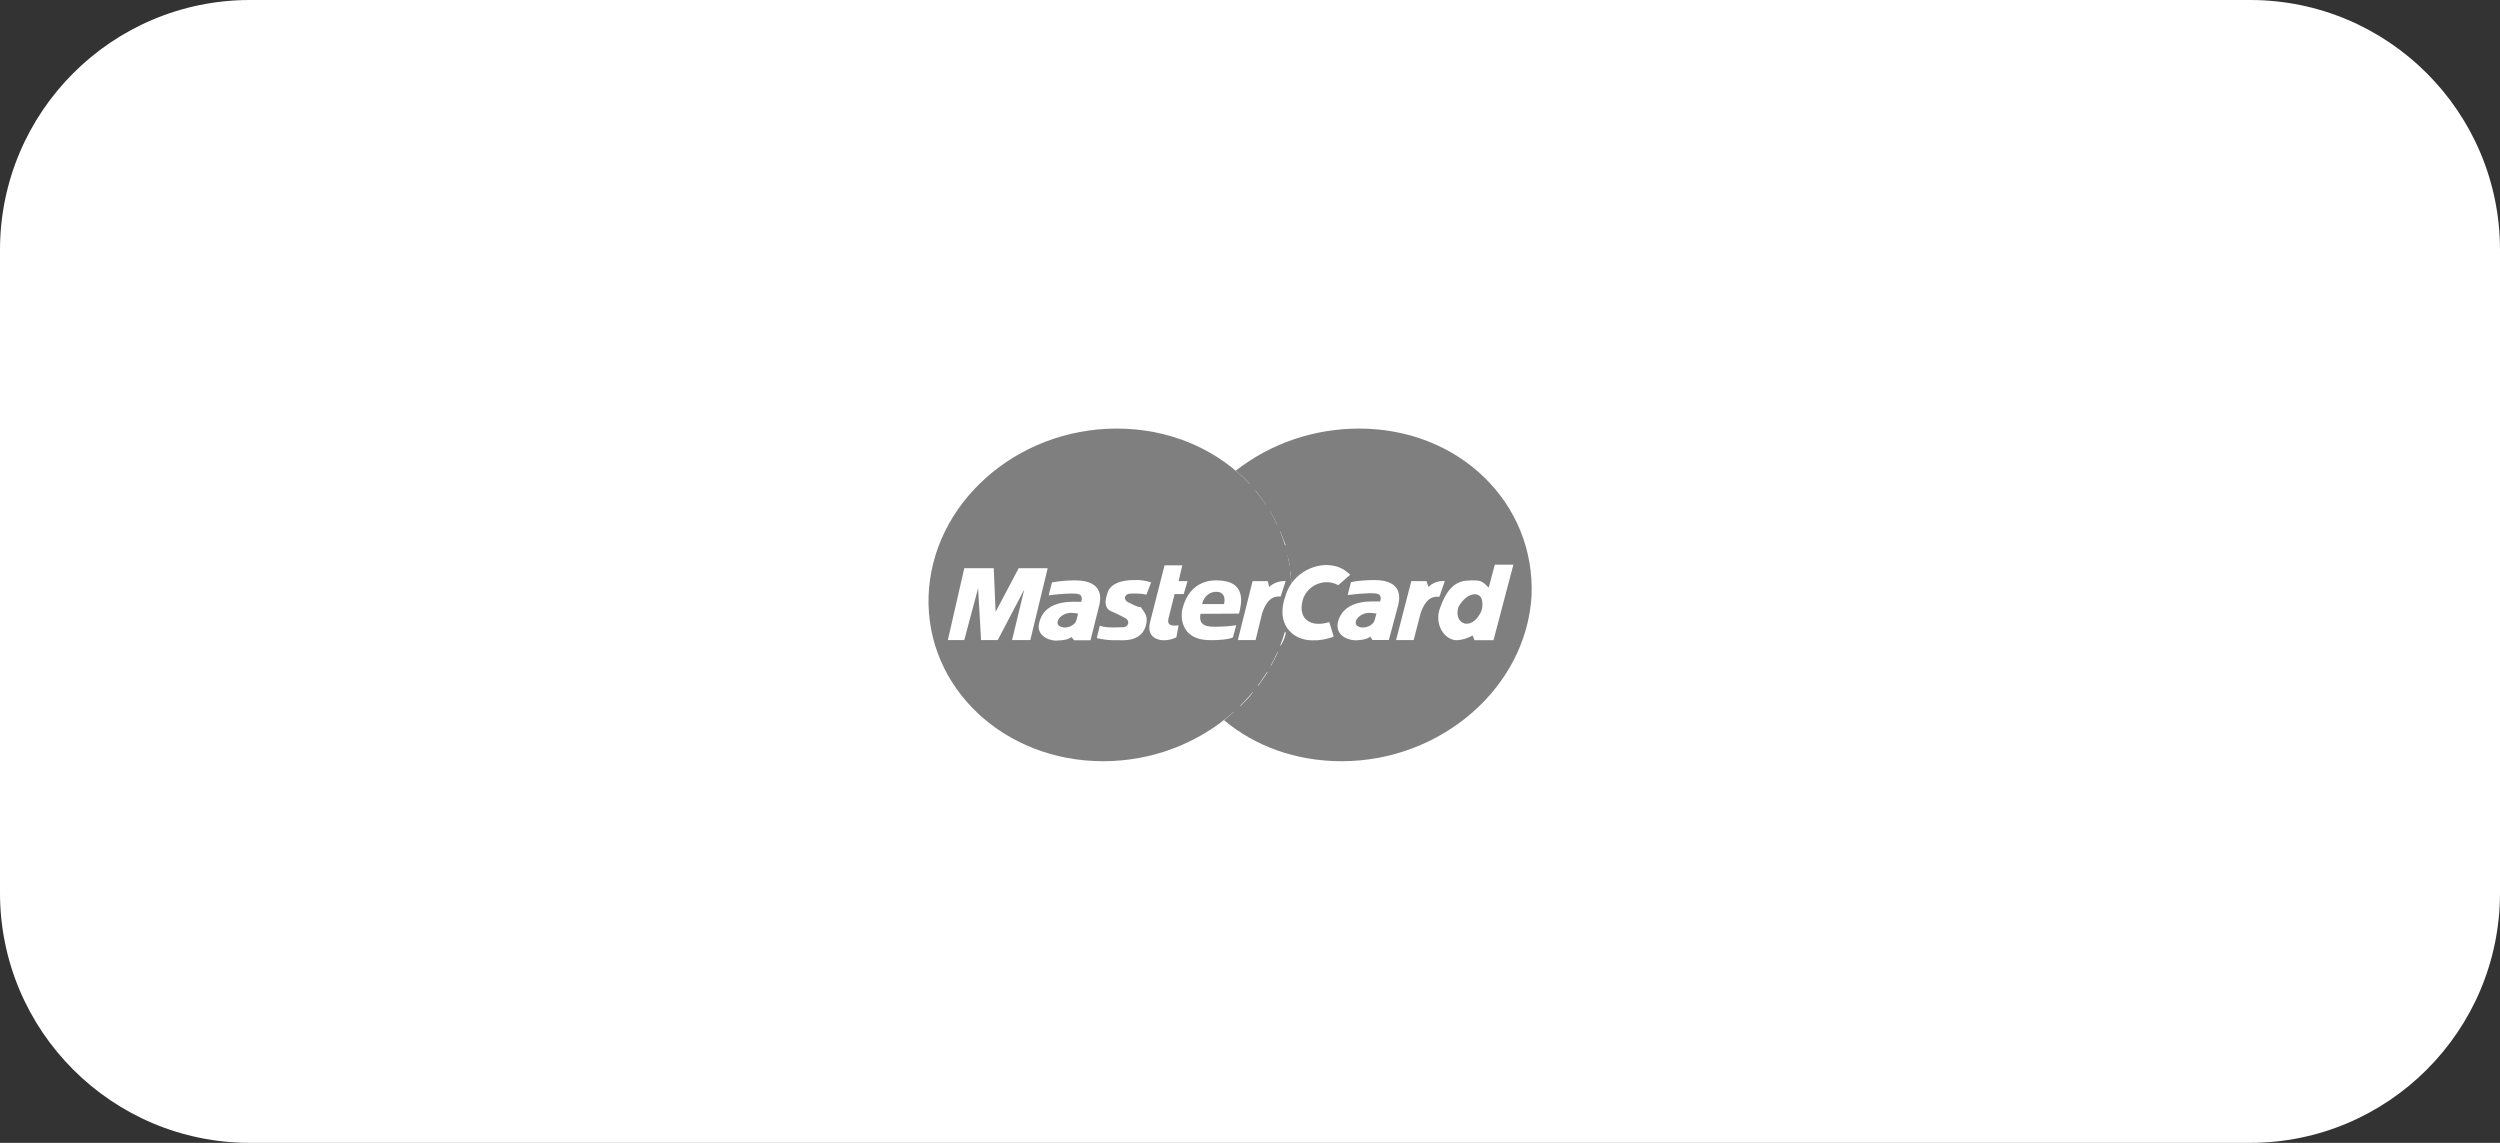
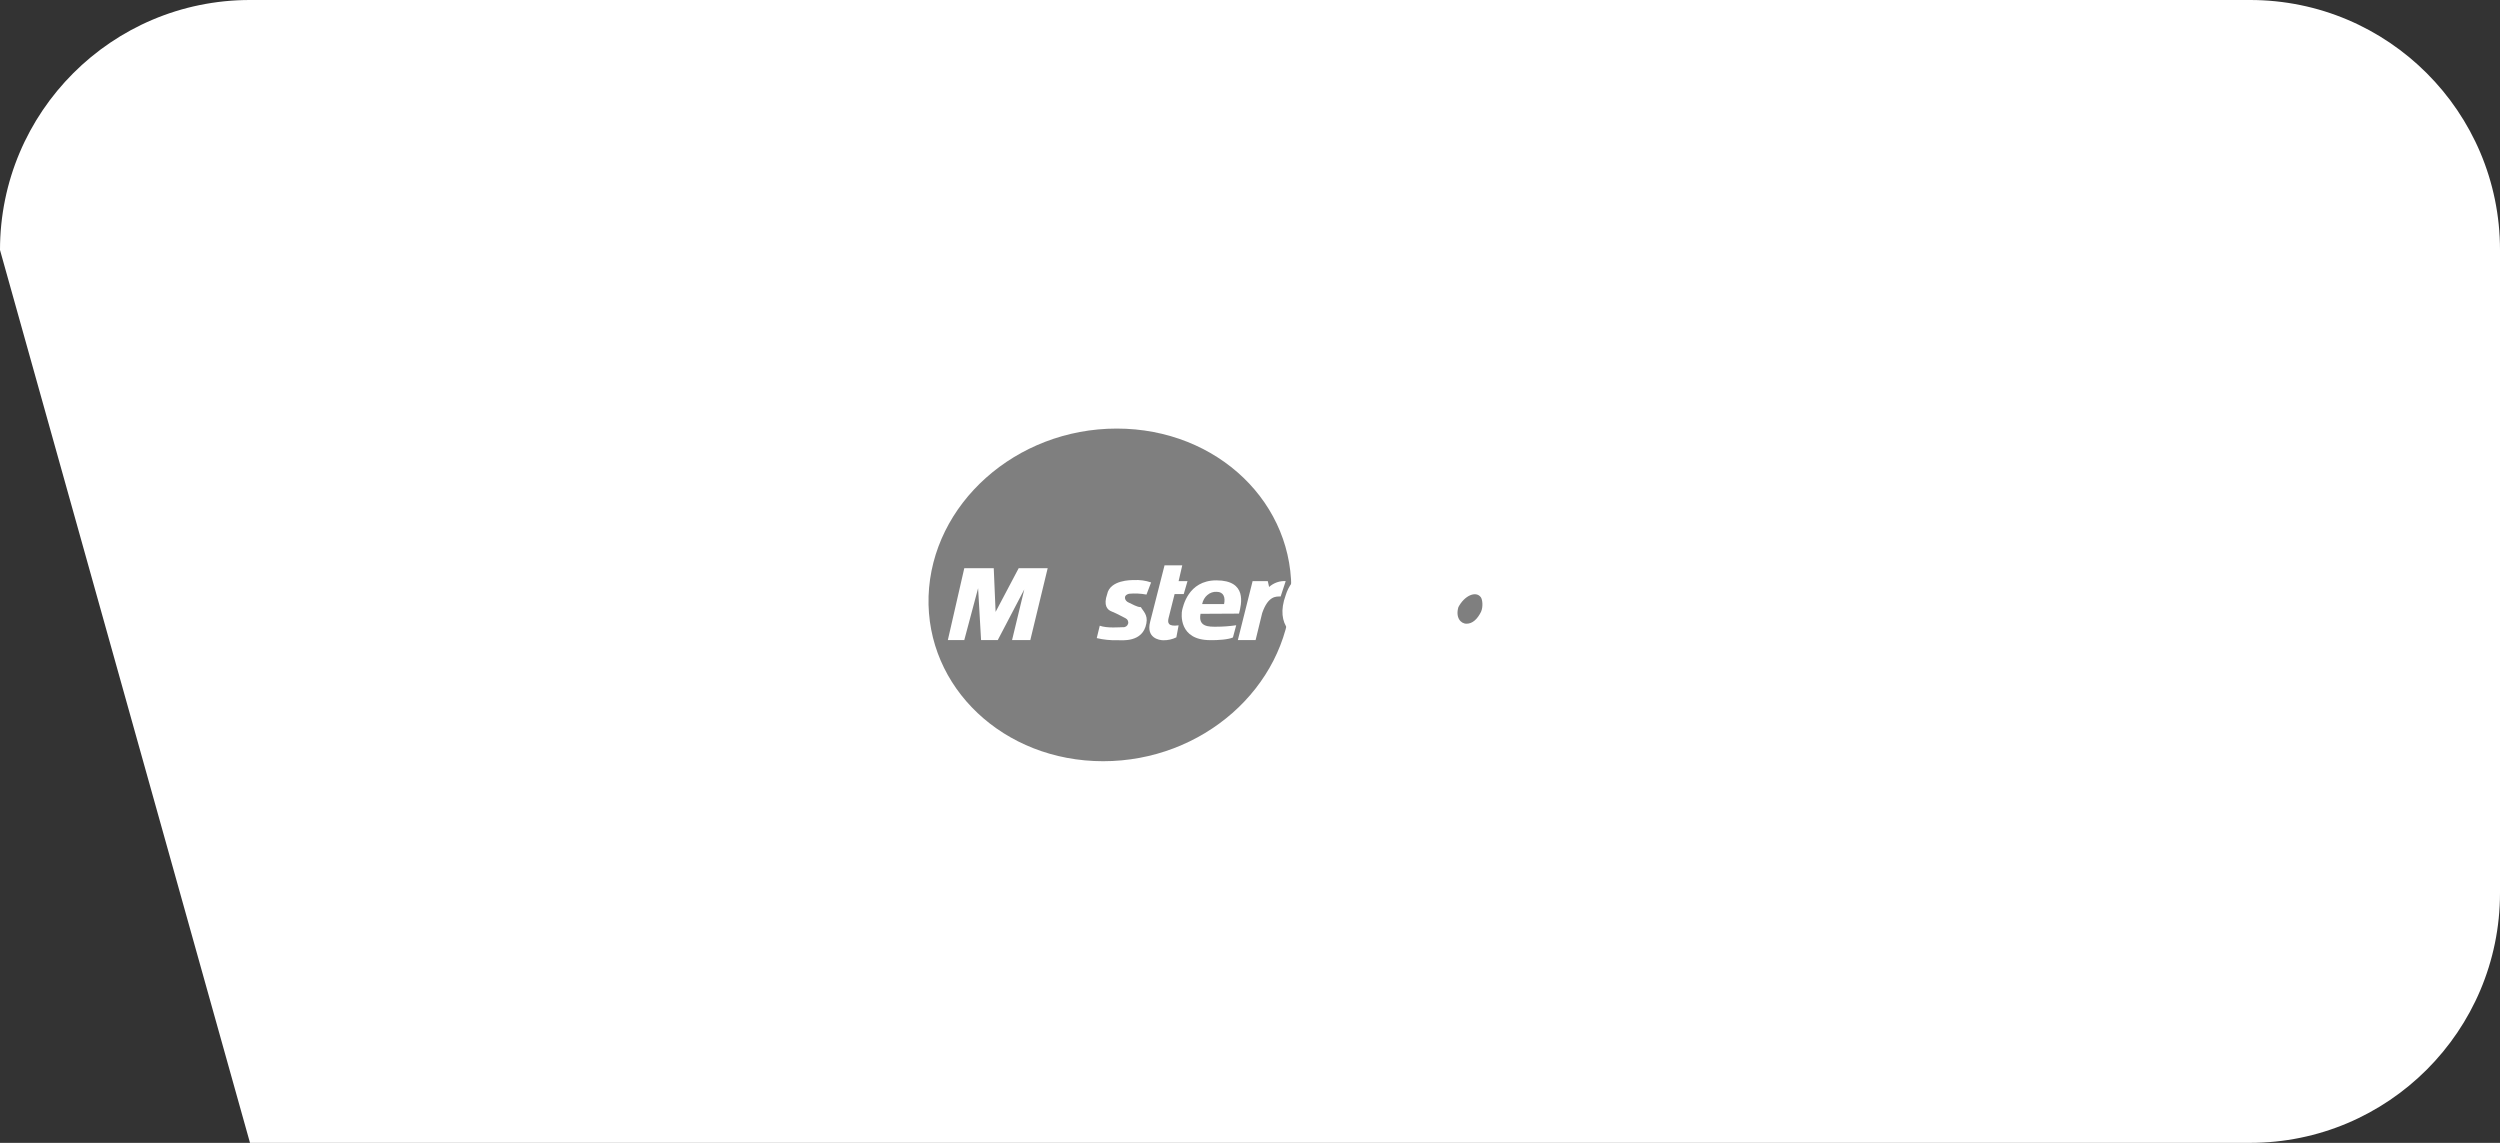
<svg xmlns="http://www.w3.org/2000/svg" id="SVGDoc" width="70" height="32" version="1.1" viewBox="0 0 70 32">
  <rect x="0" y="0" width="70" height="32" fill="#333333" stroke="none" />
  <defs />
  <desc>Generated with Avocode.</desc>
  <g>
    <g>
      <title>master</title>
      <g>
        <title>Rectangle 8 Copy 12</title>
-         <path d="M0,7c0,-3.866 3.134,-7 7,-7h56c3.866,0 7,3.134 7,7v18c0,3.866 -3.134,7 -7,7h-56c-3.866,0 -7,-3.134 -7,-7z" fill="#ffffff" fill-opacity="1" />
+         <path d="M0,7c0,-3.866 3.134,-7 7,-7h56c3.866,0 7,3.134 7,7v18c0,3.866 -3.134,7 -7,7h-56z" fill="#ffffff" fill-opacity="1" />
      </g>
      <g>
        <title>Group 30</title>
        <g>
          <title>Shape</title>
          <path d="M26,16.696c0.087,-2.585 2.444,-4.696 5.269,-4.696c2.825,0 5.012,2.11 4.882,4.696c-0.151,2.559 -2.478,4.618 -5.262,4.618c-2.784,0 -4.967,-2.061 -4.889,-4.618z" fill="#7f7f7f" fill-opacity="1" />
        </g>
        <g>
          <title>Shape</title>
          <path d="M33.152,17.304v0h-0.482v0l0.058,-0.304v0h0.459c-0.027,0.067 -0.04,0.185 -0.039,0.304z" fill="#7f7f7f" fill-opacity="1" />
        </g>
        <g>
          <title>Shape</title>
-           <path d="M34.602,13.179c0.981,-0.768 2.199,-1.179 3.453,-1.179c2.825,0 4.945,2.111 4.828,4.696c-0.157,2.559 -2.536,4.618 -5.316,4.618c-1.285,0 -2.435,-0.427 -3.291,-1.147v0c0.092,-0.075 0.184,-0.166 0.275,-0.233h-0.551c0,-0.083 -0.09,-0.129 -0.129,-0.175h0.871c0.116,-0.121 0.258,-0.25 0.341,-0.381h-1.526c-0.041,-0.06 -0.086,-0.121 -0.125,-0.181h1.799c0.092,-0.123 0.184,-0.253 0.26,-0.383h-2.282c-0.029,-0.058 -0.061,-0.118 -0.087,-0.181h2.472c0.066,-0.125 0.131,-0.246 0.184,-0.377h-2.777c-0.052,-0.06 -0.075,-0.122 -0.093,-0.18h2.953c0.047,-0.076 0.139,-0.248 0.139,-0.376h-0.807v0l0.04,-0.181v0h0.766c0.065,-0.127 0.089,-0.249 0.108,-0.378h-0.776v0l0.055,-0.14v0h0.745c0.009,-0.131 0.018,-0.215 0.022,-0.303c0.011,-0.229 0.004,-0.458 -0.02,-0.697h-3.304c0.011,0 0.019,-0.105 0.033,-0.164h3.246c-0.019,-0.134 -0.039,-0.26 -0.109,-0.389h-3c0,-0.061 0,-0.12 0,-0.181h3c-0.053,-0.132 -0.102,-0.266 -0.151,-0.385h-2.633c0.029,-0.061 0.07,-0.123 0.102,-0.18h2.448c-0.061,-0.132 -0.128,-0.26 -0.202,-0.385h-2.01c0.039,-0.061 0.092,-0.12 0.132,-0.181h1.764c-0.089,-0.136 -0.186,-0.269 -0.289,-0.395h-1.16c0.061,-0.062 0.135,-0.122 0.19,-0.181h0.81c-0.126,-0.134 -0.259,-0.261 -0.4,-0.38z" fill="#7f7f7f" fill-opacity="1" />
        </g>
        <g>
          <title>Shape</title>
          <path d="M34.66,17.921v0l0.413,-1.65v0h0.425v0l0.037,0.164c0.13,-0.117 0.302,-0.175 0.465,-0.164l-0.142,0.431c-0.12,0 -0.347,-0.029 -0.517,0.465l-0.184,0.754v0z" fill="#ffffff" fill-opacity="1" />
        </g>
        <g>
          <title>Shape</title>
          <path d="M32.607,15.83v0h0.496v0l-0.102,0.442v0h0.249v0l-0.105,0.361v0h-0.256v0l-0.169,0.673c-0.03,0.128 -0.023,0.244 0.281,0.204l-0.063,0.336c-0.114,0.056 -0.24,0.084 -0.367,0.081c-0.114,0 -0.485,-0.063 -0.367,-0.516z" fill="#ffffff" fill-opacity="1" />
        </g>
        <g>
          <title>Shape</title>
          <path d="M34.692,17.181c0.07,-0.271 0.234,-0.931 -0.635,-0.931c-0.799,0 -0.933,0.75 -0.957,0.833c-0.024,0.105 -0.1,0.841 0.786,0.841c0.208,0.005 0.513,-0.017 0.636,-0.075l0.092,-0.342c-0.185,0.027 -0.372,0.041 -0.559,0.041c-0.196,0 -0.513,0.012 -0.44,-0.361z" fill="#ffffff" fill-opacity="1" />
        </g>
        <g>
          <title>Shape</title>
          <path d="M33.66,16.914v0h0.614c0.04,-0.185 -0.011,-0.343 -0.207,-0.343c-0.192,-0.012 -0.364,0.133 -0.407,0.343z" fill="#7f7f7f" fill-opacity="1" />
        </g>
        <g>
          <title>Shape</title>
          <path d="M32.102,16.646v0l0.129,-0.338c-0.156,-0.053 -0.321,-0.076 -0.486,-0.066c-0.07,0 -0.664,-0.006 -0.745,0.396c-0.107,0.309 0,0.436 0.126,0.483c0.184,0.075 0.292,0.145 0.391,0.191c0.058,0.028 0.087,0.093 0.069,0.155c-0.018,0.061 -0.078,0.101 -0.143,0.094c-0.076,0 -0.443,0.035 -0.65,-0.041l-0.084,0.347c0.189,0.045 0.384,0.065 0.579,0.058c0.12,0 0.711,0.075 0.81,-0.469c0.05,-0.244 -0.1,-0.354 -0.153,-0.456c-0.111,0 -0.227,-0.079 -0.347,-0.131c-0.1,-0.04 -0.17,-0.197 0.017,-0.244c0.162,-0.015 0.326,-0.007 0.486,0.023z" fill="#ffffff" fill-opacity="1" />
        </g>
        <g>
          <title>Shape</title>
          <path d="M28.849,17.921v0l0.486,-2.011v0h-0.812v0l-0.646,1.223v0l-0.052,-1.223v0h-0.825v0l-0.46,2.011v0h0.46v0l0.387,-1.451v0l0.083,1.451v0h0.468v0l0.742,-1.417v0l-0.342,1.417v0h0.512v0v0v0z" fill="#ffffff" fill-opacity="1" />
        </g>
        <g>
          <title>Shape</title>
-           <path d="M29.455,16.309v0l-0.092,0.361c0.205,-0.028 0.41,-0.046 0.637,-0.052c0.151,0.006 0.343,-0.017 0.275,0.233c-0.127,0.012 -1.01,-0.117 -1.175,0.581c-0.1,0.342 0.247,0.516 0.5,0.504c0.253,-0.012 0.324,-0.041 0.4,-0.099l0.075,0.09v0h0.459v0l0.232,-0.927c0.06,-0.203 0.164,-0.75 -0.666,-0.75c-0.218,0 -0.435,0.02 -0.65,0.058z" fill="#ffffff" fill-opacity="1" />
        </g>
        <g>
          <title>Shape</title>
          <path d="M30.186,17.181c-0.082,-0.012 -0.263,-0.058 -0.426,0.041c-0.162,0.099 -0.213,0.271 -0.05,0.331c0.162,0.06 0.394,-0.04 0.431,-0.191l0.045,-0.181v0z" fill="#7f7f7f" fill-opacity="1" />
        </g>
        <g>
          <title>Shape</title>
          <path d="M39.09,17.921v0l0.427,-1.65v0h0.424v0l0.059,0.164c0.107,-0.117 0.279,-0.176 0.455,-0.164l-0.151,0.437c-0.12,0 -0.353,-0.035 -0.526,0.459l-0.195,0.754v0z" fill="#ffffff" fill-opacity="1" />
        </g>
        <g>
          <title>Shape</title>
          <path d="M37.472,16.384c-0.114,-0.064 -0.245,-0.092 -0.376,-0.081c-0.312,0.026 -0.57,0.25 -0.633,0.553c-0.106,0.482 0.242,0.722 0.757,0.563l0.124,0.405c-0.192,0.078 -0.399,0.113 -0.606,0.105c-0.512,0 -1.049,-0.417 -0.738,-1.265c0.151,-0.494 0.615,-0.832 1.143,-0.845c0.406,0.015 0.544,0.18 0.664,0.271z" fill="#ffffff" fill-opacity="1" />
        </g>
        <g>
          <title>Shape</title>
          <path d="M41.684,16.451c-0.092,-0.064 -0.14,-0.199 -0.375,-0.199c-0.308,0 -0.695,-0.046 -0.979,0.748c-0.19,0.467 0.11,0.926 0.464,0.926c0.155,-0.009 0.305,-0.055 0.438,-0.134l0.055,0.134v0h0.531v0l0.557,-2.116v0h-0.52v0z" fill="#ffffff" fill-opacity="1" />
        </g>
        <g>
          <title>Shape</title>
          <path d="M41.47,17.127c0.059,-0.127 0.043,-0.339 -0.008,-0.406c-0.141,-0.187 -0.462,-0.039 -0.627,0.279c-0.084,0.284 0.058,0.464 0.229,0.464c0.171,0 0.306,-0.134 0.407,-0.337z" fill="#7f7f7f" fill-opacity="1" />
        </g>
        <g>
          <title>Shape</title>
          <path d="M37.827,16.3v0l-0.092,0.361c0.205,-0.028 0.411,-0.045 0.618,-0.052c0.171,0.006 0.363,-0.017 0.291,0.233c-0.127,0.012 -1.01,-0.116 -1.183,0.581c-0.074,0.342 0.239,0.516 0.539,0.504c0.208,-0.012 0.278,-0.041 0.37,-0.098l0.059,0.09v0h0.459v0l0.246,-0.918c0.063,-0.211 0.175,-0.76 -0.651,-0.76c-0.218,0 -0.483,0.019 -0.651,0.058z" fill="#ffffff" fill-opacity="1" />
        </g>
        <g>
          <title>Shape</title>
-           <path d="M38.539,17.181c-0.082,-0.012 -0.263,-0.058 -0.427,0.041c-0.163,0.099 -0.217,0.271 -0.055,0.331c0.162,0.06 0.395,-0.04 0.434,-0.191l0.048,-0.181v0z" fill="#7f7f7f" fill-opacity="1" />
        </g>
      </g>
    </g>
  </g>
</svg>